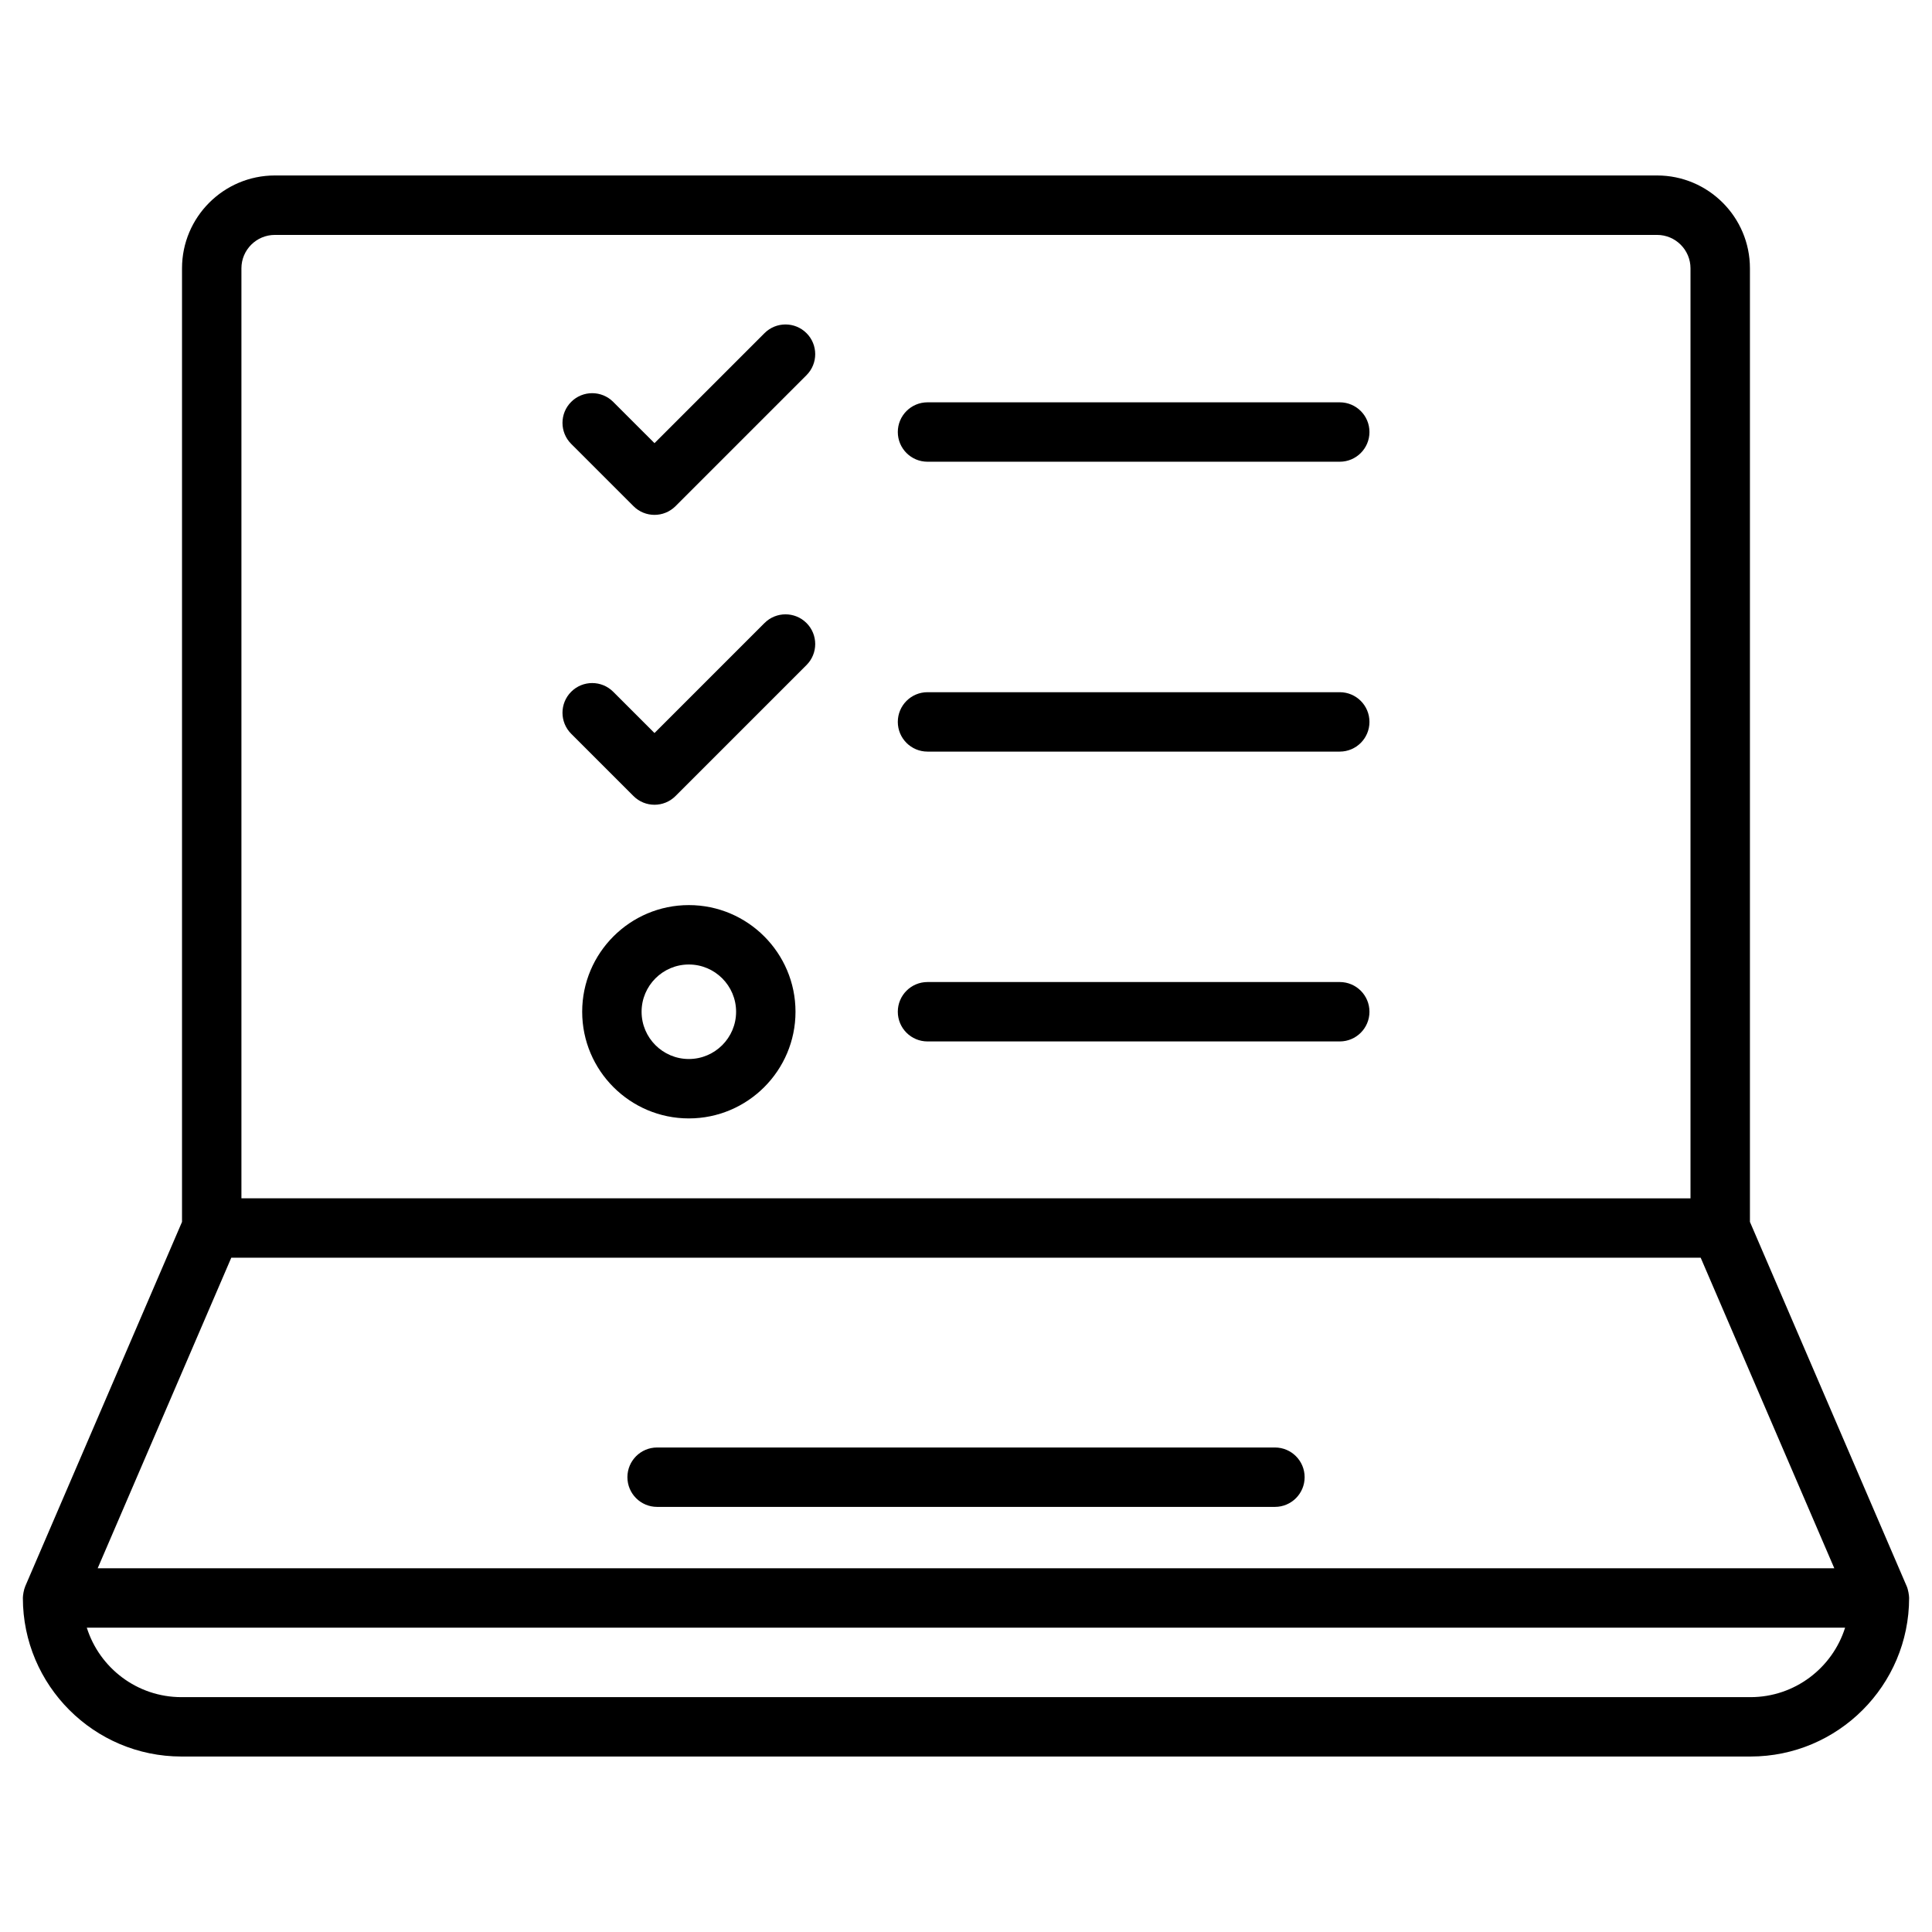
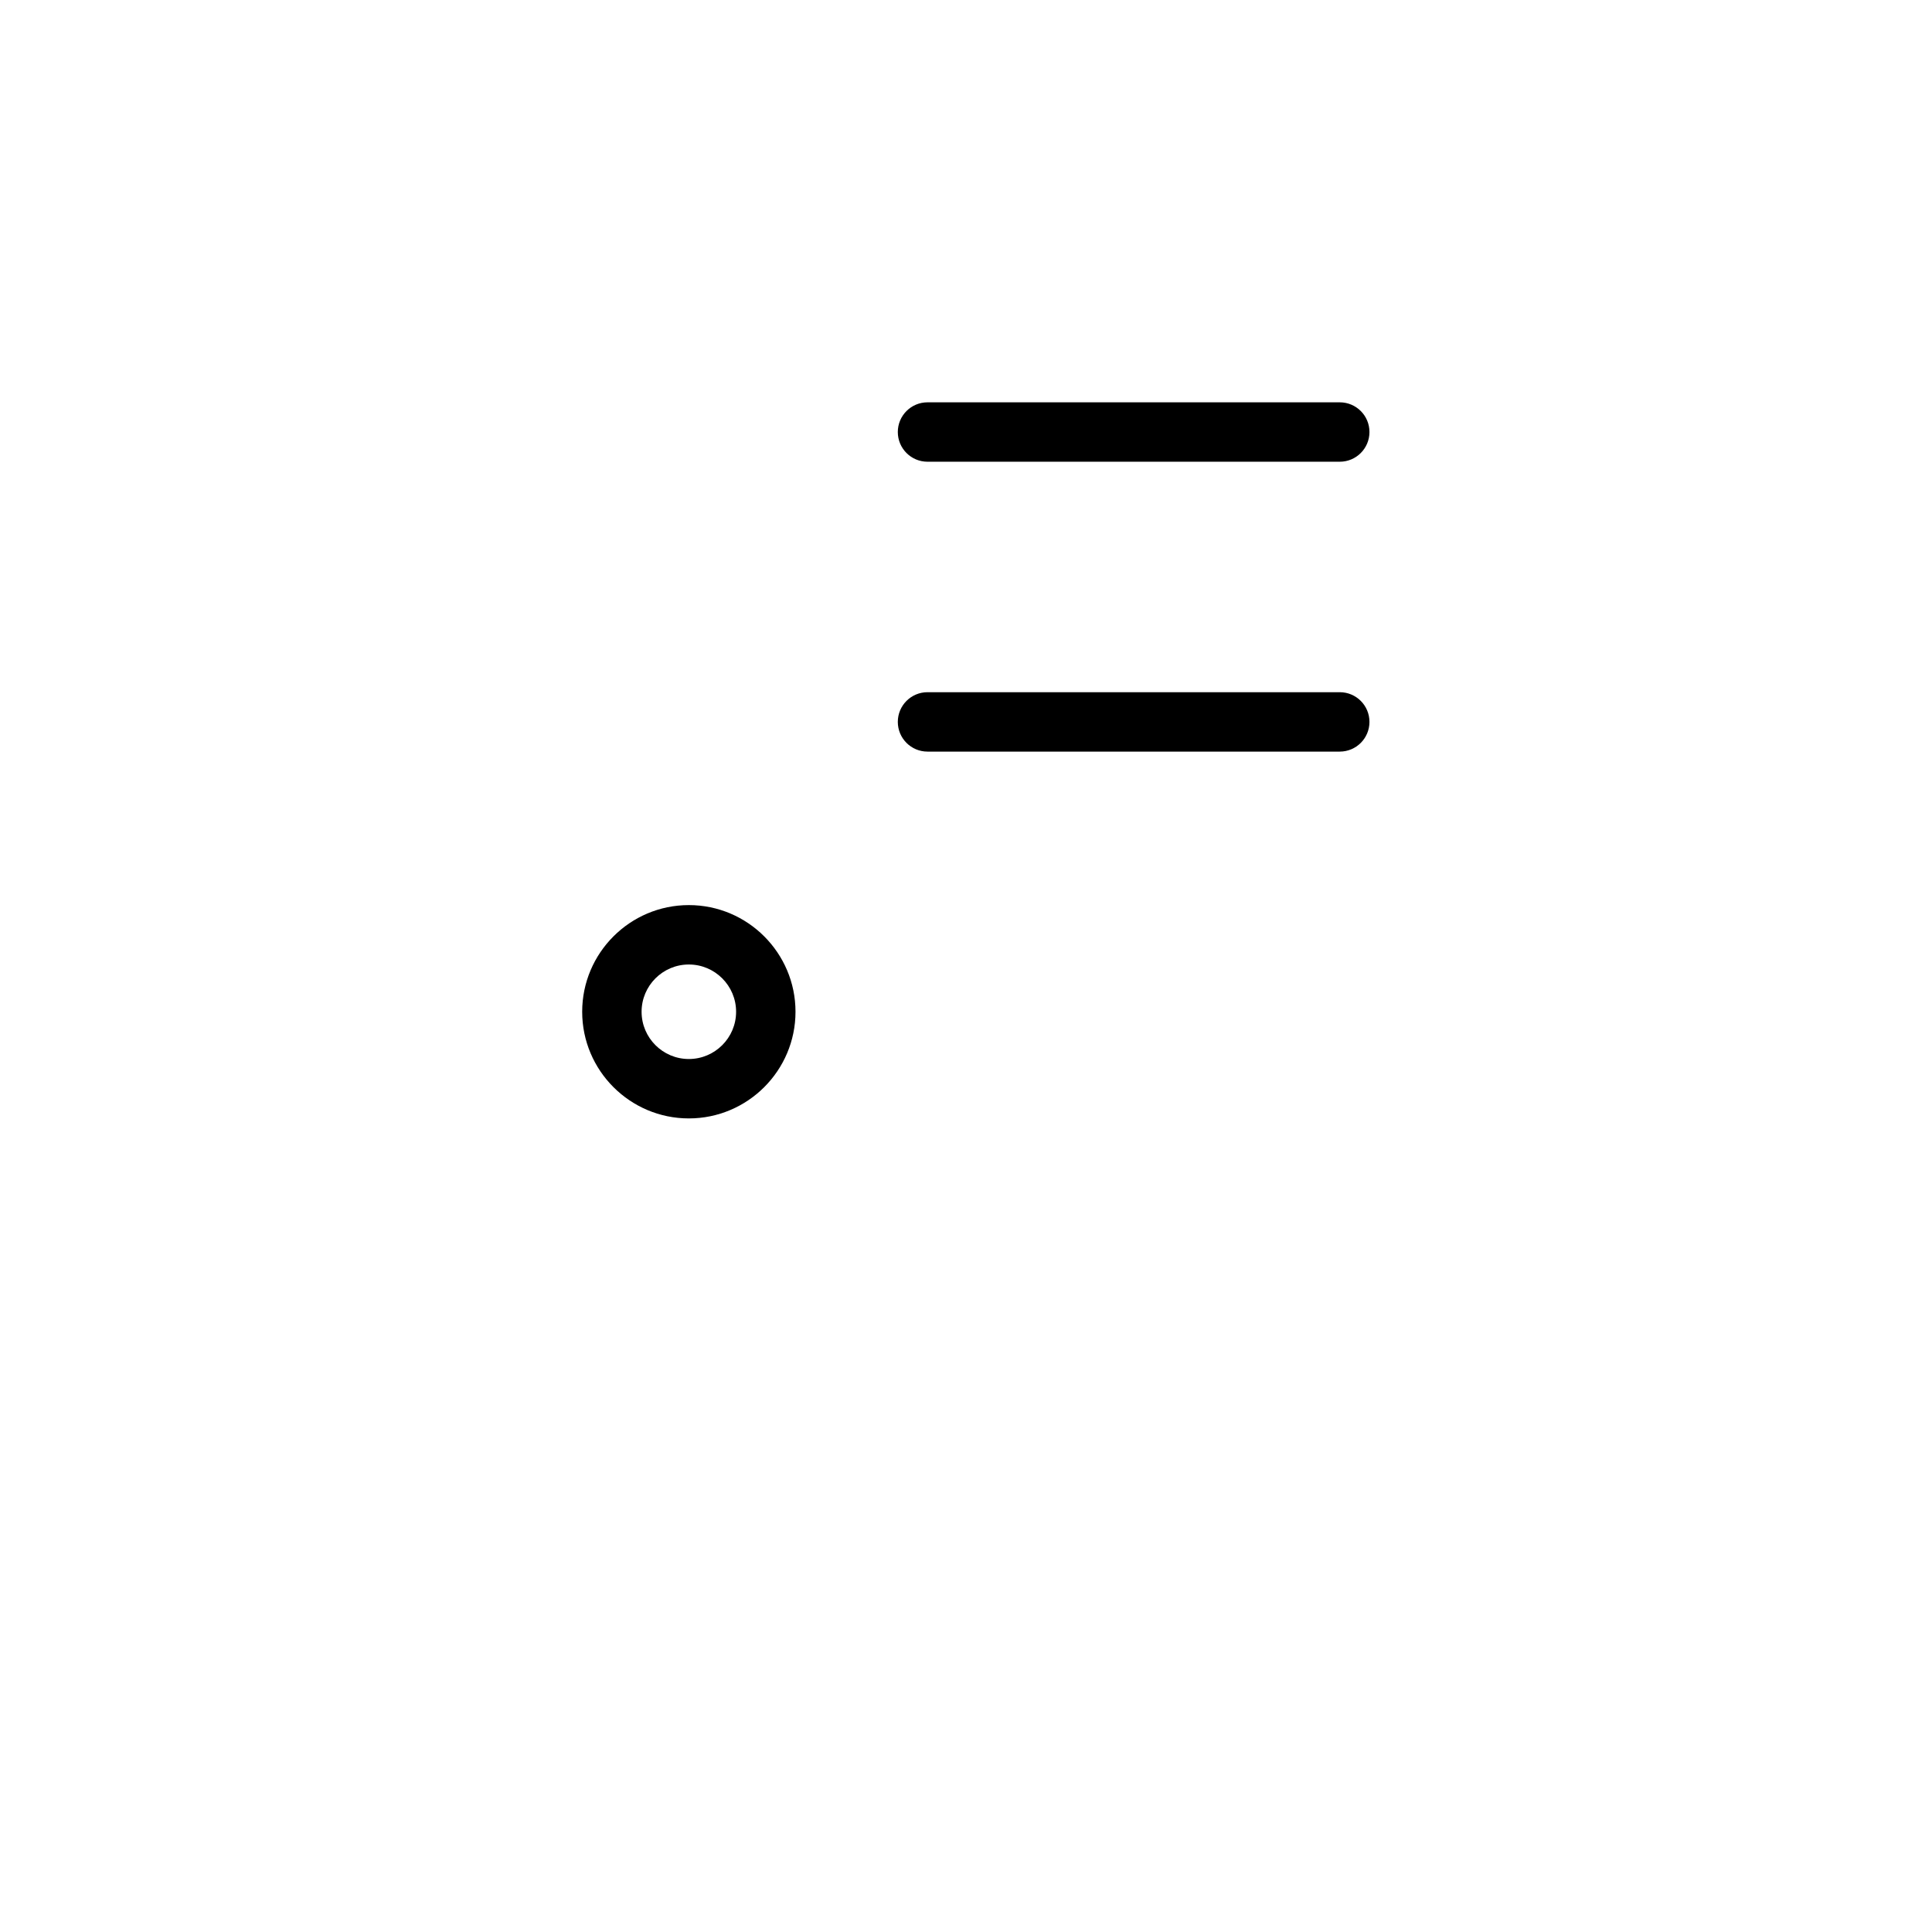
<svg xmlns="http://www.w3.org/2000/svg" fill="#000000" width="800px" height="800px" version="1.1" viewBox="144 144 512 512">
  <g>
-     <path d="m481.87 527.6h-163.73c-4.348 0-7.871 3.523-7.871 7.871s3.523 7.871 7.871 7.871h163.73c4.348 0 7.871-3.523 7.871-7.871s-3.523-7.871-7.871-7.871z" />
-     <path d="m346.6 232.29-29.152 29.152-10.945-10.941c-3.074-3.074-8.059-3.074-11.133 0-3.074 3.074-3.074 8.059 0 11.133l16.512 16.508c1.535 1.535 3.551 2.305 5.566 2.305s4.027-0.77 5.566-2.305l34.719-34.719c3.074-3.074 3.074-8.059 0-11.133-3.074-3.074-8.059-3.074-11.133 0z" />
    <path d="m499.05 250.62h-109.25c-4.348 0-7.871 3.523-7.871 7.871 0 4.348 3.523 7.871 7.871 7.871h109.25c4.348 0 7.871-3.523 7.871-7.871 0.004-4.348-3.523-7.871-7.871-7.871z" />
-     <path d="m346.6 309.11-29.152 29.152-10.945-10.941c-3.074-3.074-8.059-3.074-11.133 0-3.074 3.074-3.074 8.059 0 11.133l16.512 16.508c1.535 1.535 3.551 2.305 5.566 2.305s4.027-0.77 5.566-2.305l34.719-34.719c3.074-3.074 3.074-8.059 0-11.133s-8.059-3.074-11.133 0z" />
    <path d="m499.05 327.44h-109.25c-4.348 0-7.871 3.523-7.871 7.871s3.523 7.871 7.871 7.871h109.25c4.348 0 7.871-3.523 7.871-7.871 0.004-4.348-3.523-7.871-7.871-7.871z" />
-     <path d="m499.05 404.25h-109.25c-4.348 0-7.871 3.523-7.871 7.871s3.523 7.871 7.871 7.871h109.25c4.348 0 7.871-3.523 7.871-7.871 0.004-4.348-3.523-7.871-7.871-7.871z" />
    <path d="m326.55 383.86c-15.586 0-28.266 12.68-28.266 28.266s12.68 28.266 28.266 28.266c15.586 0 28.266-12.68 28.266-28.266 0-15.582-12.68-28.266-28.266-28.266zm0 40.789c-6.906 0-12.523-5.617-12.523-12.523s5.617-12.523 12.523-12.523 12.523 5.617 12.523 12.523-5.617 12.523-12.523 12.523z" />
-     <path d="m649.29 564.36-41.539-96.547v-252.71c0-13.566-11.035-24.602-24.602-24.602h-366.31c-13.566 0-24.602 11.035-24.602 24.602v252.71l-41.539 96.547c-0.414 0.965-0.637 2.465-0.637 3.109 0 23.176 18.855 42.027 42.027 42.027h415.82c23.176 0 42.027-18.852 42.027-42.027 0-0.602-0.223-2.144-0.641-3.113zm-441.31-349.25c0-4.883 3.973-8.855 8.855-8.855h366.31c4.883 0 8.855 3.973 8.855 8.855v246.46l-384.02-0.004zm-2.688 262.2h389.41l35.406 82.293h-460.22zm402.61 116.45h-415.82c-11.754 0-21.727-7.754-25.078-18.414h465.97c-3.352 10.66-13.328 18.414-25.078 18.414z" />
  </g>
</svg>